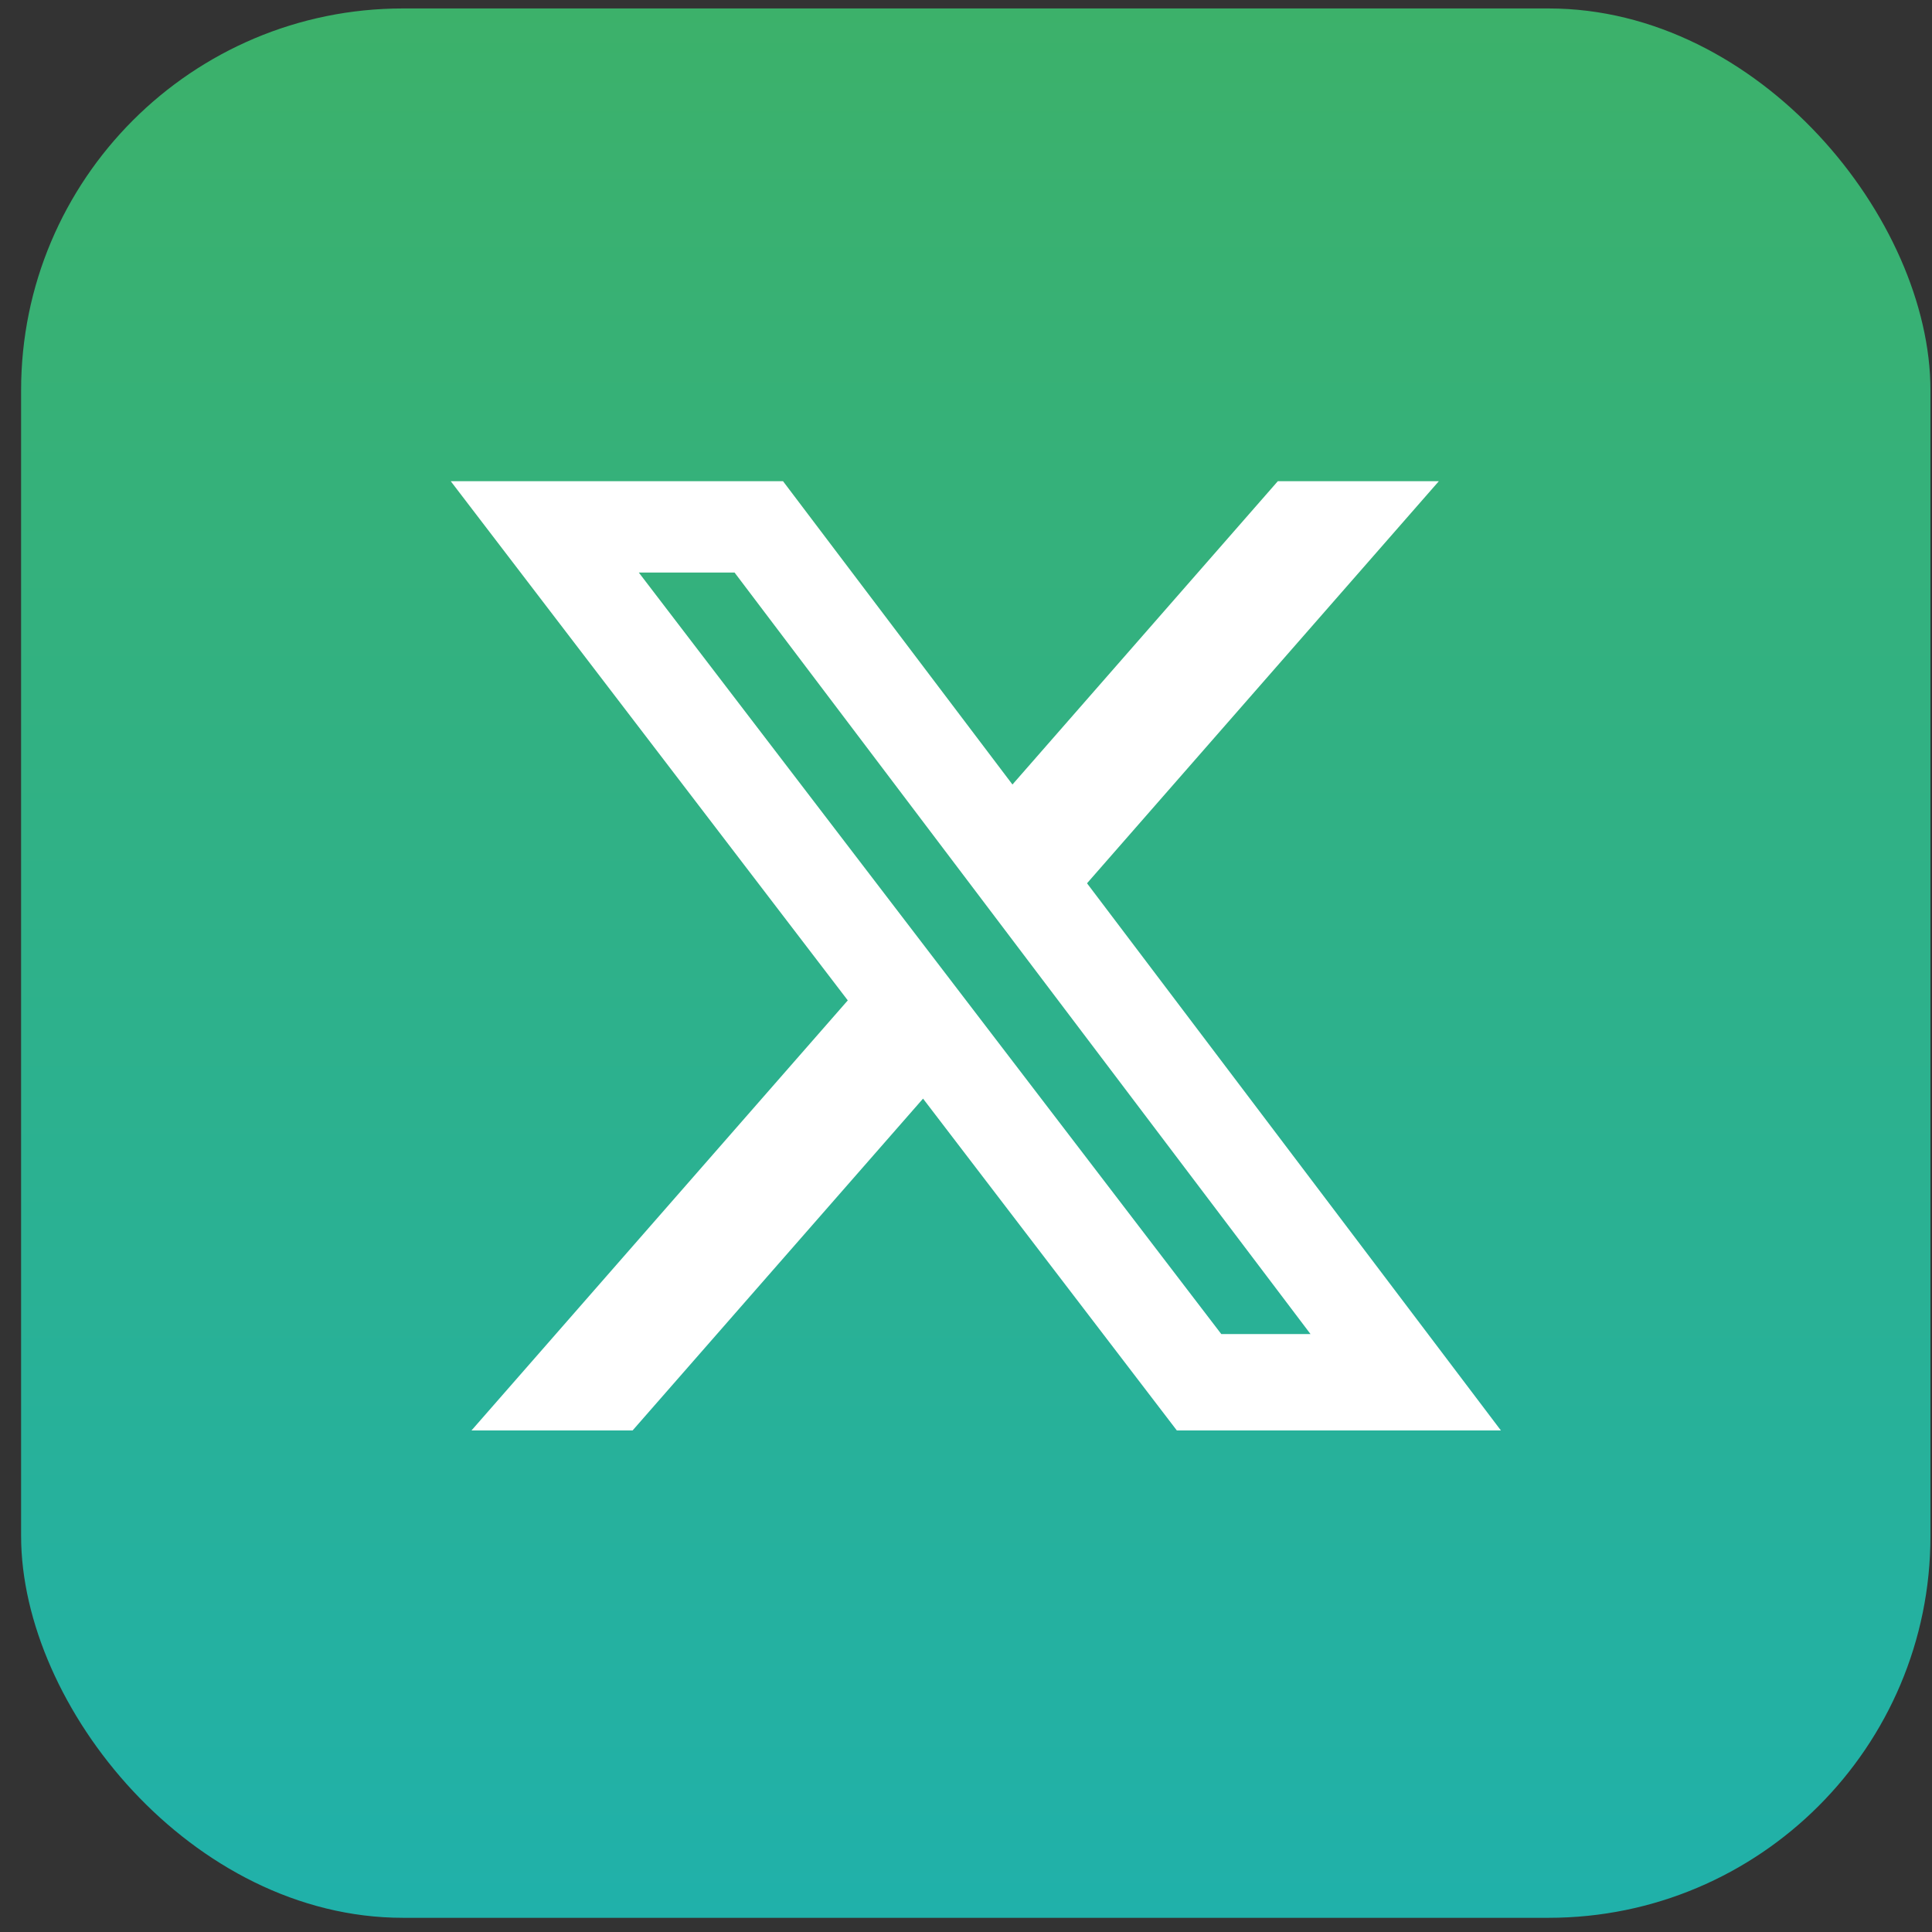
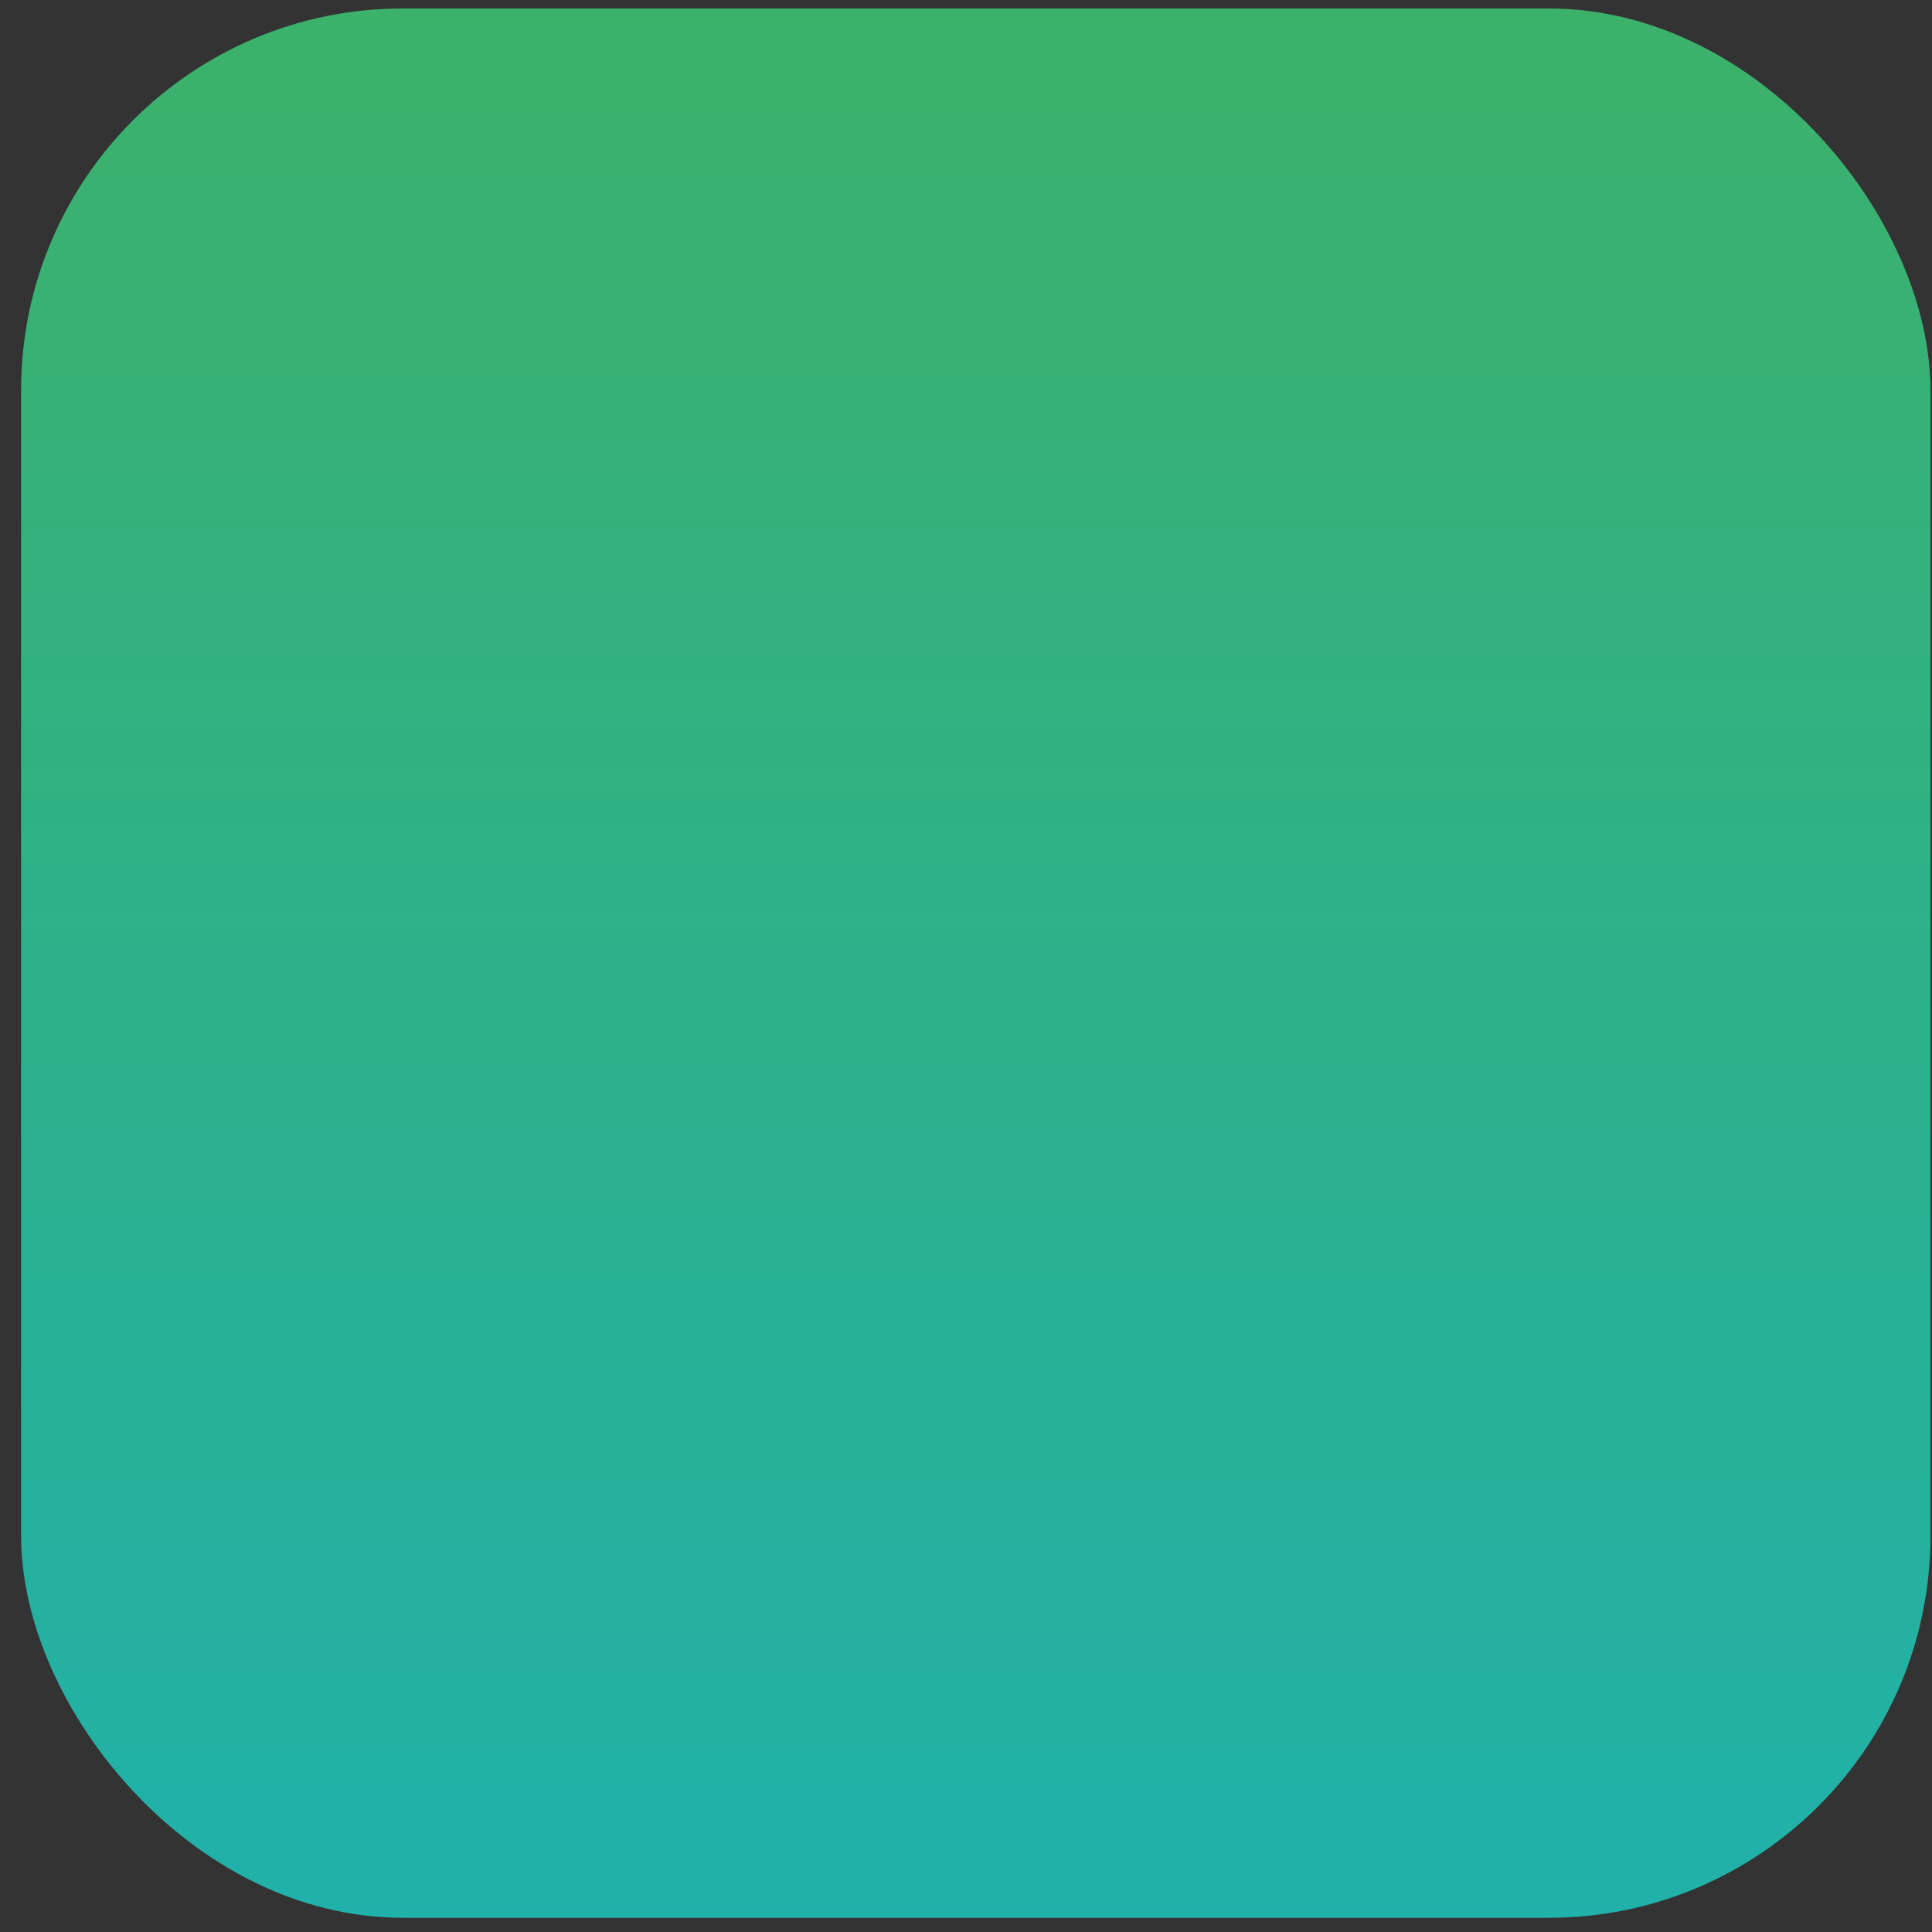
<svg xmlns="http://www.w3.org/2000/svg" width="64" height="64" viewBox="0 0 64 64" fill="none">
  <rect x="0" y="0" width="64" height="64" fill="#333333" stroke="none" />
  <rect x="0.699" y="0.28" width="63.25" height="63.25" rx="12.65" fill="url(#paint0_linear_2949_31272)" />
-   <path d="M42.329 15.941H47.663L36.009 29.26L49.719 47.385H38.984L30.577 36.393L20.956 47.385H15.619L28.084 33.139L14.932 15.941H25.939L33.539 25.988L42.329 15.941ZM40.457 44.193H43.413L24.333 18.966H21.161L40.457 44.193Z" fill="white" />
  <defs>
    <linearGradient id="paint0_linear_2949_31272" x1="32.324" y1="0.28" x2="32.324" y2="63.53" gradientUnits="userSpaceOnUse">
      <stop stop-color="#3CB16A" />
      <stop offset="1" stop-color="#20B1AA" />
    </linearGradient>
  </defs>
</svg>